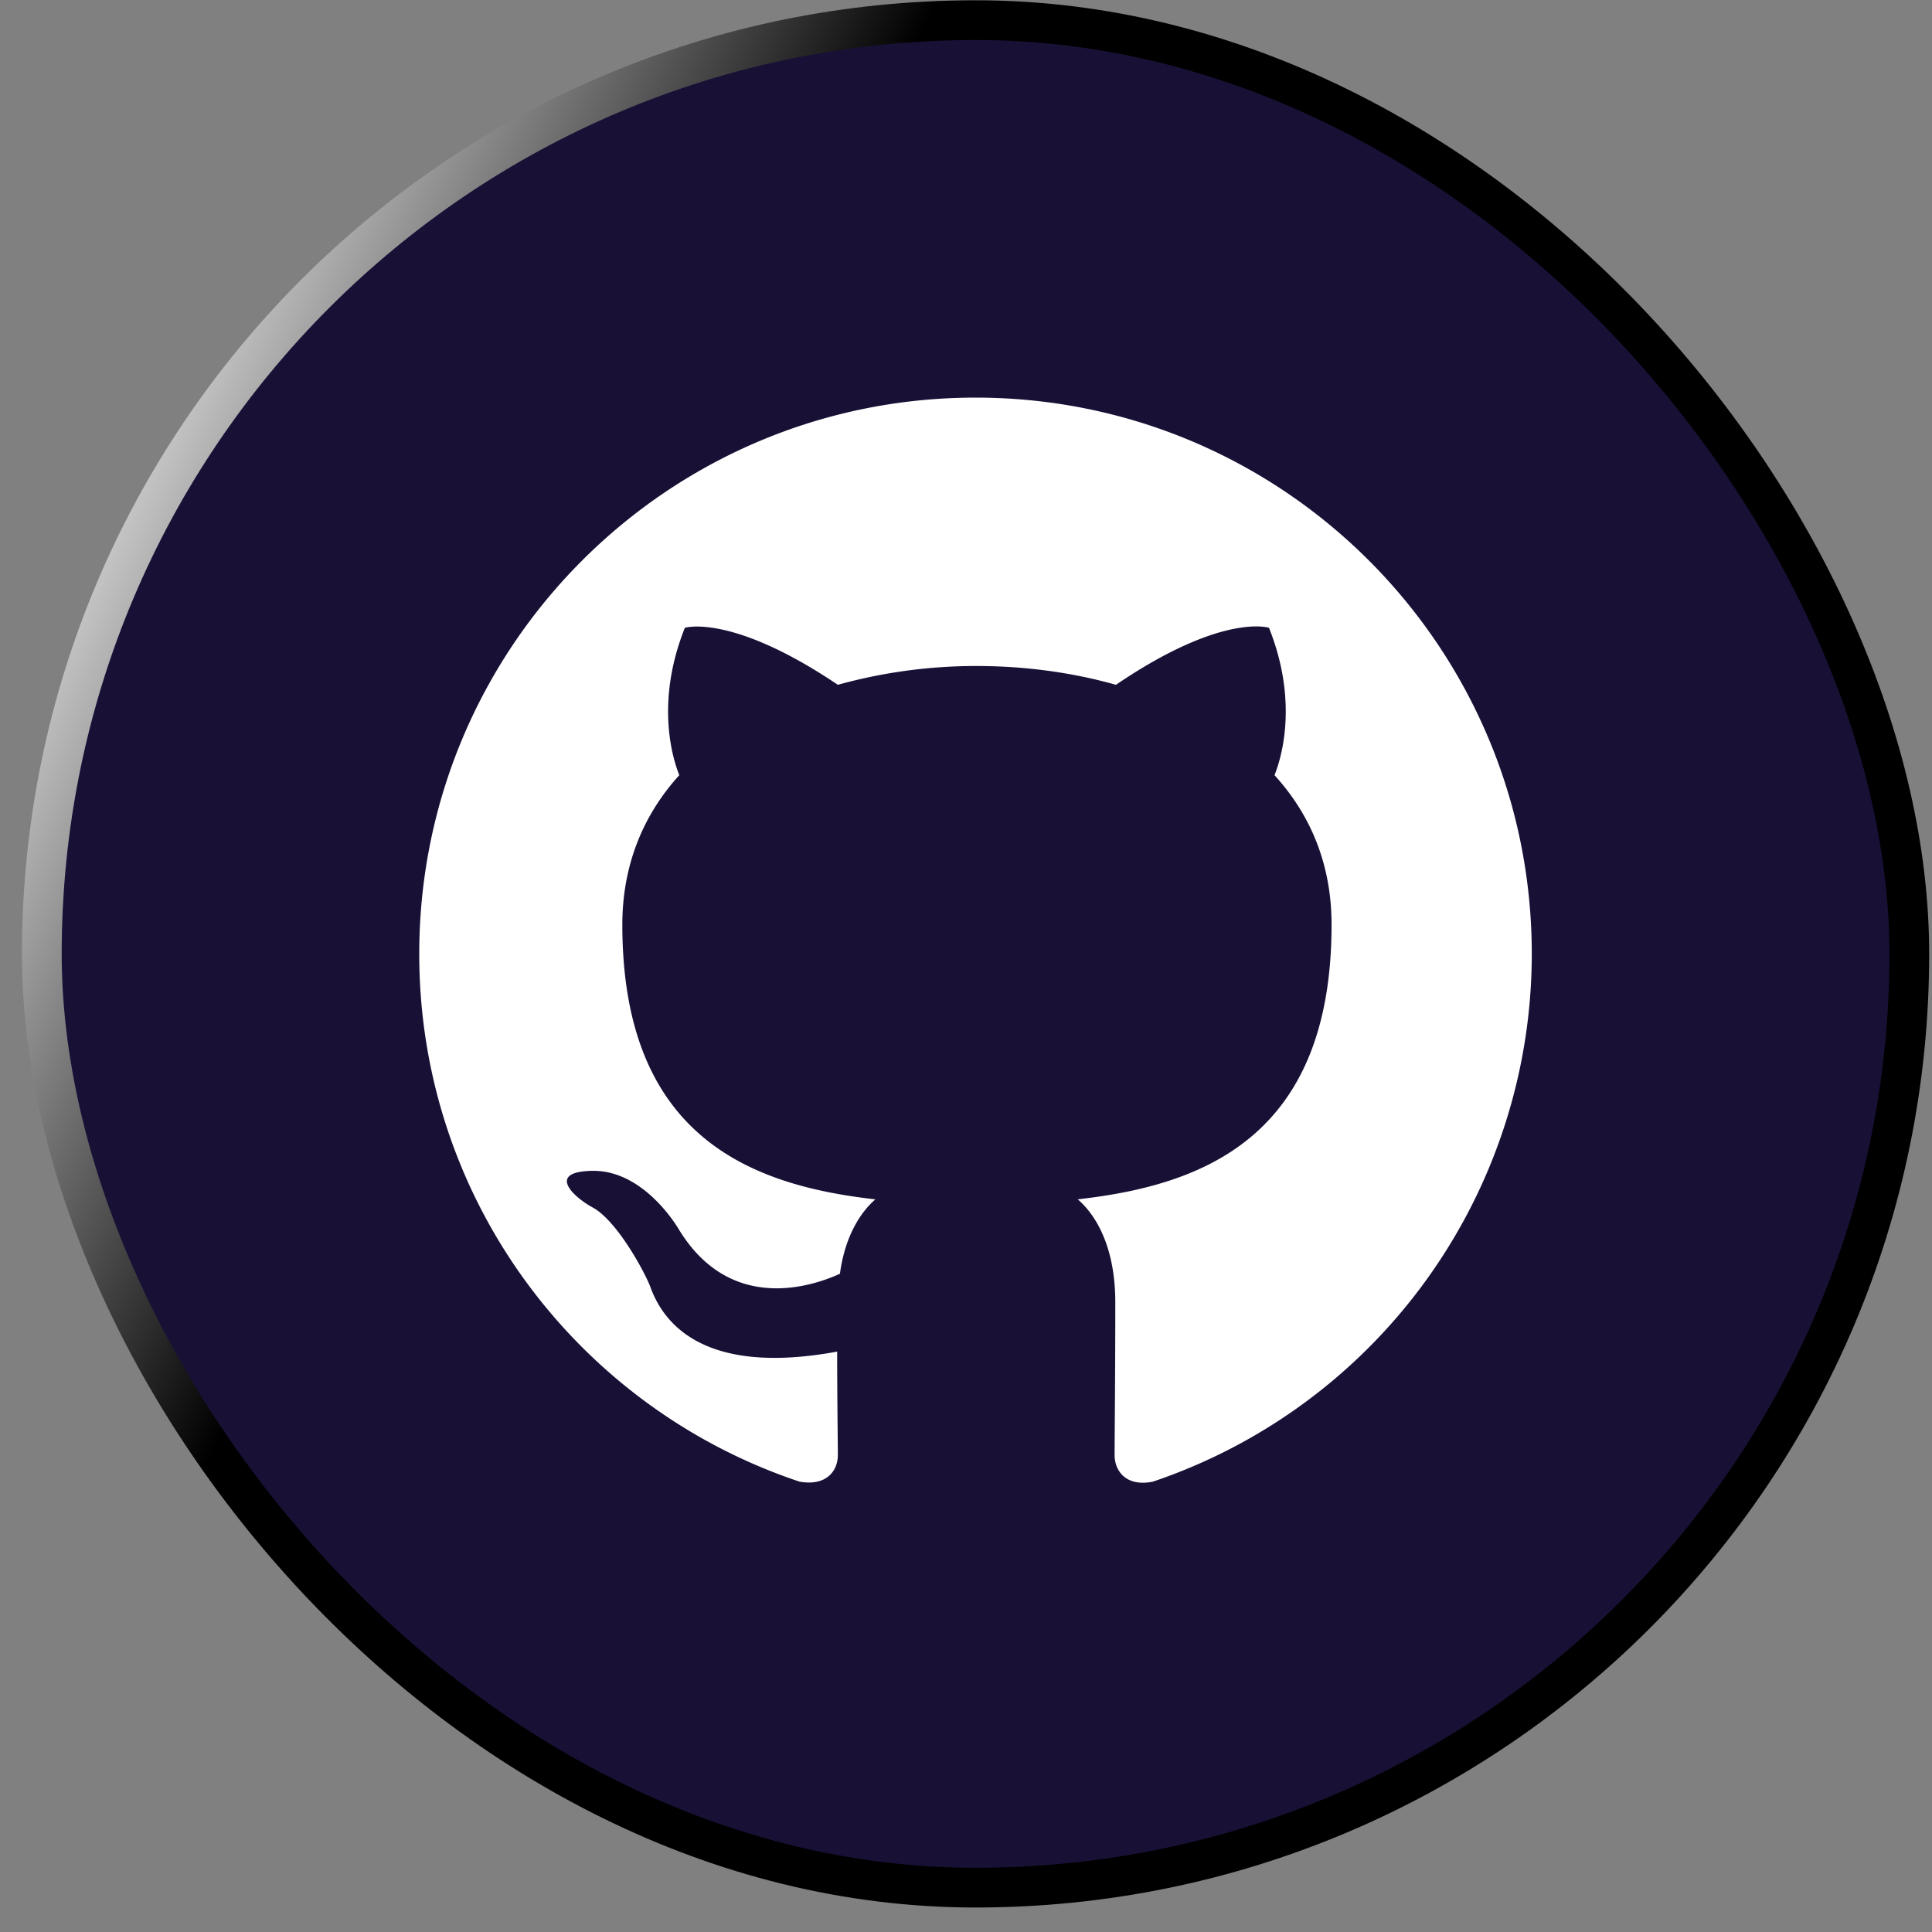
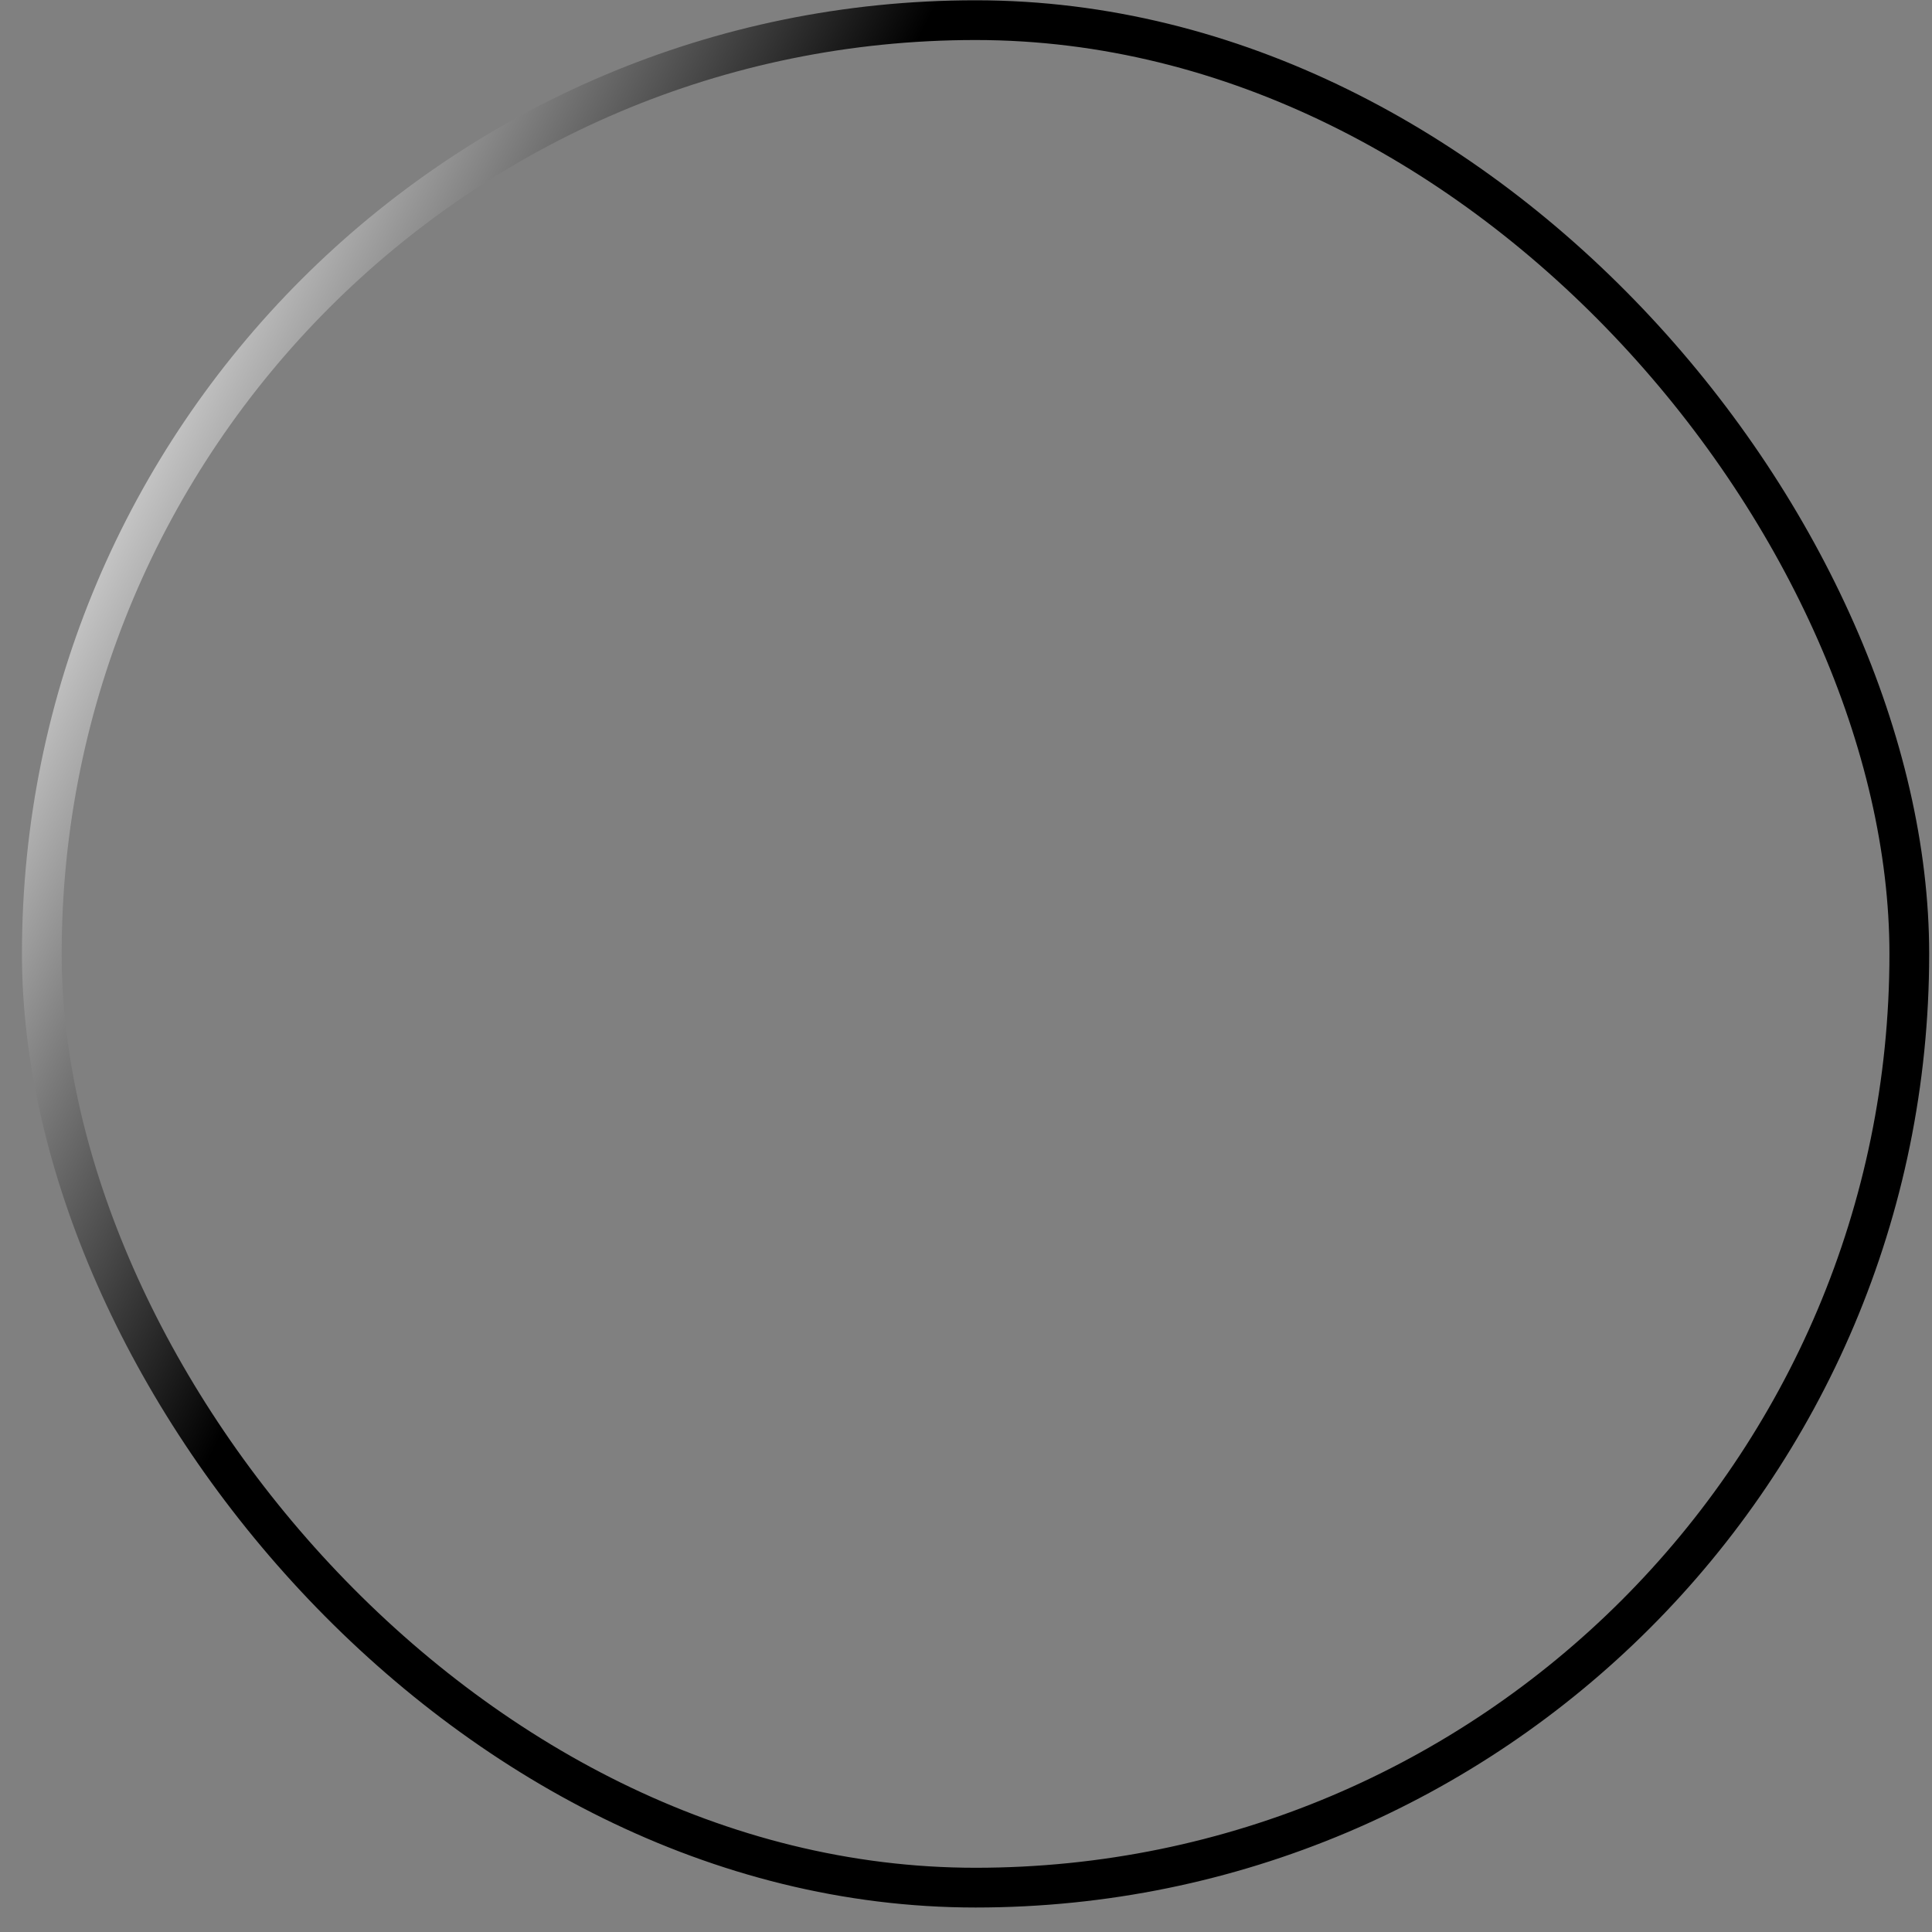
<svg xmlns="http://www.w3.org/2000/svg" width="51" height="51" fill="none">
  <rect width="100%" height="100%" fill="#808080" stroke="none" />
-   <rect width="49.297" height="49.297" x="1.104" y=".532" fill="#191036" rx="24.648" />
  <rect width="49.297" height="49.297" x="1.104" y=".532" stroke="url(#a)" stroke-width="1.049" rx="24.648" />
-   <path fill="#fff" d="M25.752 10.496c-8.113 0-14.685 6.571-14.685 14.684 0 6.498 4.204 11.986 10.04 13.932.735.128 1.01-.312 1.01-.698 0-.348-.018-1.505-.018-2.735-3.69.68-4.644-.899-4.938-1.725-.165-.422-.88-1.725-1.505-2.074-.514-.275-1.248-.954-.018-.973 1.156-.018 1.982 1.065 2.257 1.505 1.322 2.221 3.433 1.597 4.277 1.212.129-.955.514-1.597.936-1.964-3.267-.367-6.68-1.634-6.68-7.25 0-1.598.568-2.92 1.504-3.947-.147-.367-.66-1.872.147-3.891 0 0 1.23-.386 4.038 1.505a13.625 13.625 0 0 1 3.671-.496c1.248 0 2.497.165 3.671.496 2.809-1.91 4.039-1.505 4.039-1.505.807 2.019.293 3.524.146 3.891.937 1.028 1.506 2.331 1.506 3.946 0 5.635-3.433 6.884-6.7 7.25.532.46.991 1.34.991 2.717 0 1.964-.018 3.543-.018 4.038 0 .386.275.845 1.01.698A14.708 14.708 0 0 0 40.435 25.18c0-8.113-6.571-14.684-14.684-14.684z" />
  <defs>
    <linearGradient id="a" x1="5.754" x2="20.969" y1=".008" y2="7.615" gradientUnits="userSpaceOnUse">
      <stop stop-color="#fff" />
      <stop offset="1" />
    </linearGradient>
  </defs>
</svg>